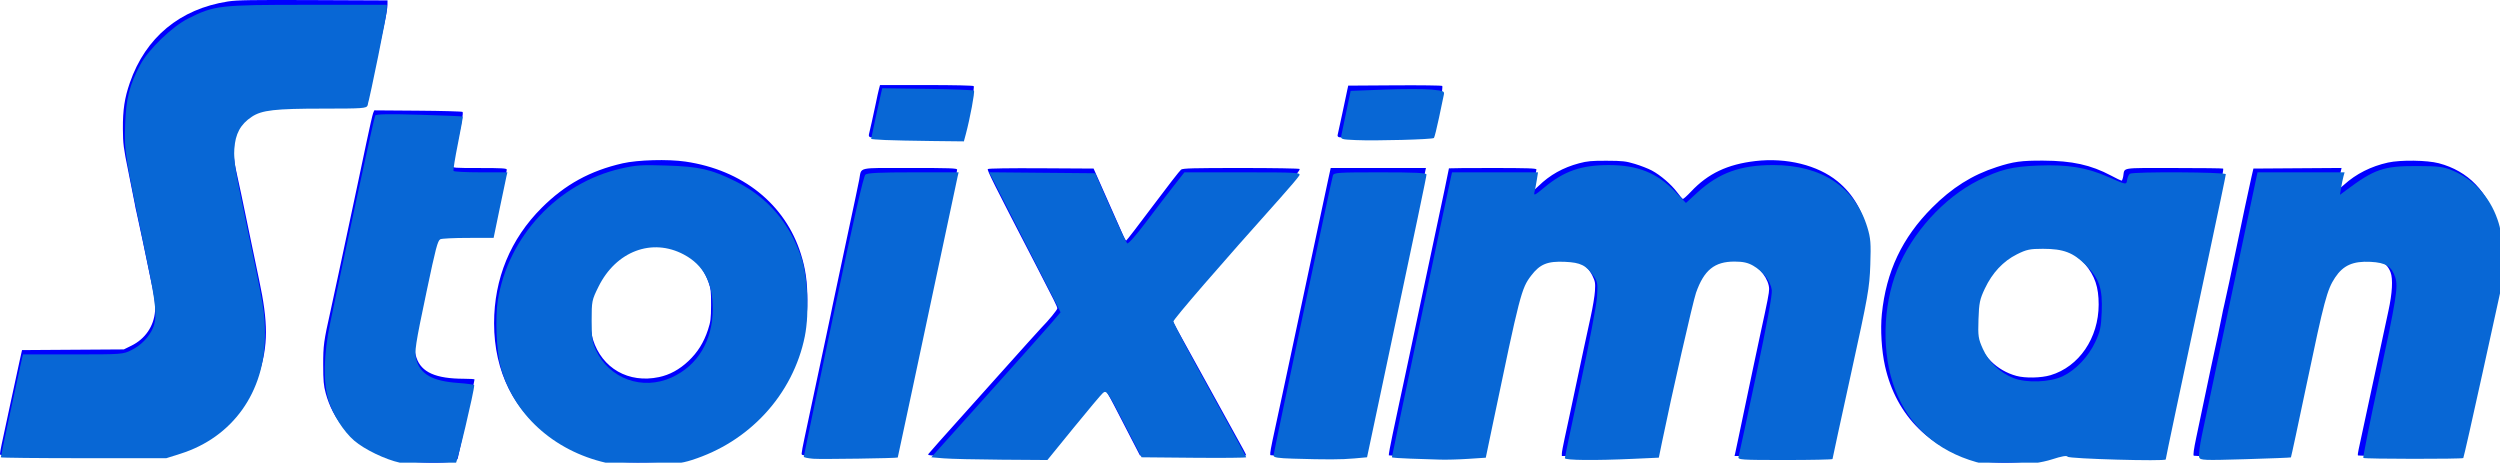
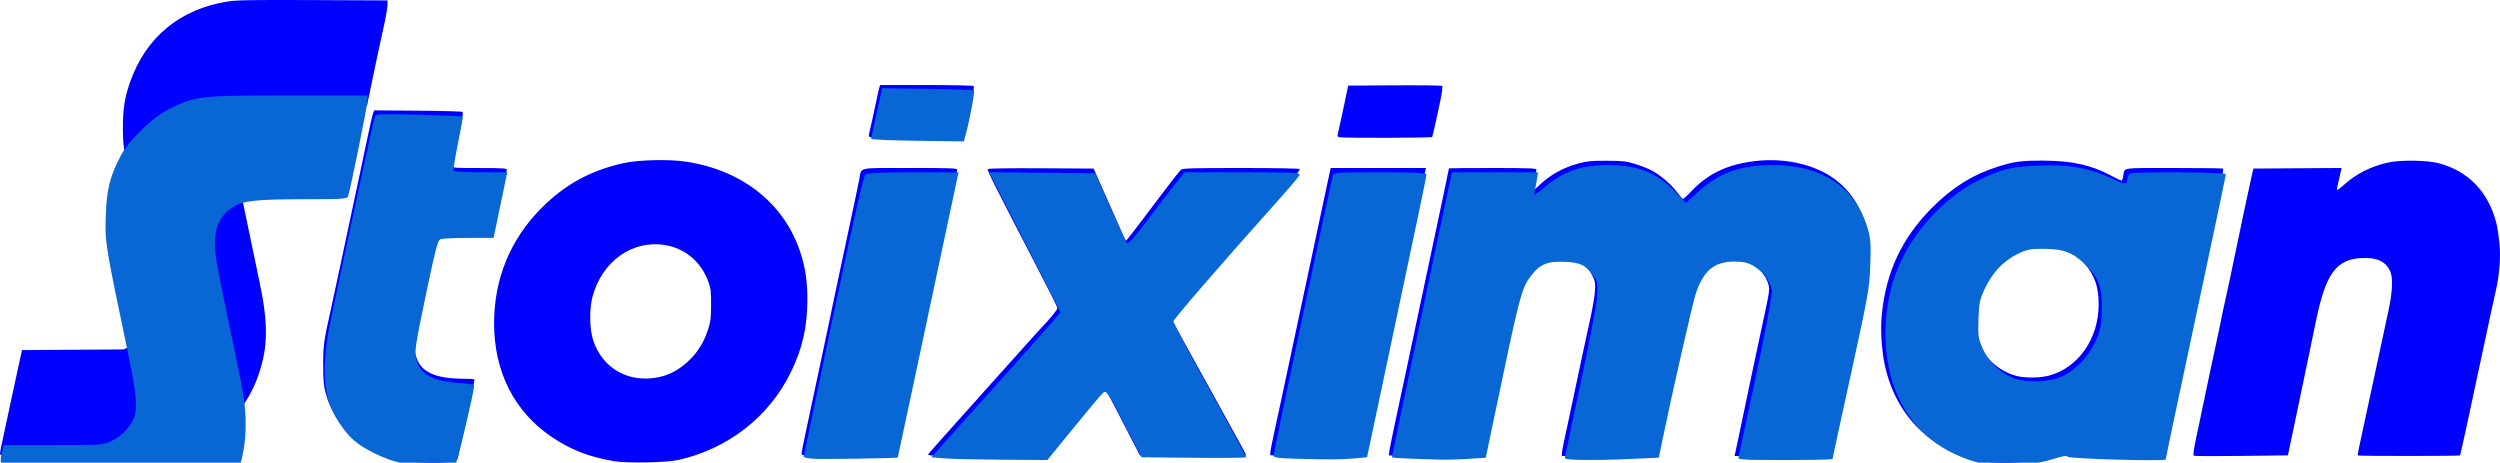
<svg xmlns="http://www.w3.org/2000/svg" xmlns:ns1="http://www.inkscape.org/namespaces/inkscape" xmlns:ns2="http://sodipodi.sourceforge.net/DTD/sodipodi-0.dtd" width="183.774mm" height="34.012mm" viewBox="0 0 183.774 34.012" version="1.1" id="svg8" ns1:version="1.0.1 (3bc2e813f5, 2020-09-07)" ns2:docname="stoiximan.svg">
  <defs id="defs2" />
  <ns2:namedview id="base" pagecolor="#ffffff" bordercolor="#666666" borderopacity="1.0" ns1:pageopacity="0.0" ns1:pageshadow="2" ns1:zoom="1.979899" ns1:cx="728.51035" ns1:cy="-16.47767" ns1:document-units="mm" ns1:current-layer="layer1" ns1:document-rotation="0" showgrid="false" ns1:window-width="3840" ns1:window-height="2066" ns1:window-x="-11" ns1:window-y="-11" ns1:window-maximized="1" />
  <g ns1:label="Layer 1" ns1:groupmode="layer" id="layer1" transform="translate(-6.007,-150.706)">
    <path style="fill:#0000ff;stroke-width:0.085" d="m 35.935,184.601 c -0.796,-0.129 -1.603,-0.373 -2.368,-0.716 -1.778,-0.798 -3.099,-2.359 -3.617,-4.277 -0.152,-0.564 -0.183,-0.911 -0.185,-2.074 -0.002,-1.429 0.042,-1.753 0.541,-3.979 0.089,-0.396 0.24,-1.101 0.337,-1.566 0.097,-0.466 0.212,-0.999 0.256,-1.185 0.044,-0.186 0.235,-1.082 0.424,-1.99 0.315,-1.51 0.572,-2.719 1.019,-4.784 0.091,-0.419 0.356,-1.676 0.589,-2.794 0.234,-1.118 0.462,-2.119 0.507,-2.225 l 0.083,-0.193 3.211,0.024 c 1.766,0.013 3.241,0.054 3.278,0.091 0.069,0.069 -0.072,0.853 -0.487,2.712 -0.134,0.597 -0.243,1.159 -0.243,1.249 0,0.157 0.081,0.163 1.99,0.163 1.636,0 1.99,0.021 1.99,0.117 0,0.108 -0.257,1.353 -0.691,3.354 -0.096,0.442 -0.2,0.938 -0.23,1.101 l -0.055,0.296 -2.003,0.042 c -1.101,0.023 -2.029,0.068 -2.06,0.1 -0.057,0.057 -0.319,1.208 -0.795,3.498 -0.136,0.652 -0.402,1.928 -0.592,2.836 -0.388,1.851 -0.402,2.028 -0.212,2.601 0.357,1.071 1.417,1.542 3.485,1.546 0.431,9.2e-4 0.783,0.023 0.783,0.049 0,0.026 -0.059,0.321 -0.132,0.656 -0.072,0.335 -0.204,0.952 -0.293,1.371 -0.526,2.486 -0.777,3.657 -0.813,3.783 -0.026,0.09 -0.194,0.175 -0.464,0.233 -0.562,0.121 -2.405,0.099 -3.252,-0.038 z m 15.24,0.009 c -1.859,-0.309 -3.199,-0.83 -4.628,-1.797 -2.738,-1.854 -4.22,-4.781 -4.22,-8.341 -3.39e-4,-3.281 1.205,-6.202 3.509,-8.499 1.708,-1.704 3.553,-2.717 5.942,-3.262 1.109,-0.253 3.326,-0.315 4.604,-0.128 4.213,0.615 7.353,3.129 8.502,6.807 0.34,1.087 0.473,2.032 0.472,3.349 -5.93e-4,2.005 -0.364,3.593 -1.222,5.344 -1.604,3.275 -4.602,5.609 -8.267,6.436 -0.851,0.192 -3.745,0.248 -4.693,0.09 z m 3.27,-6.182 c 0.794,-0.168 1.507,-0.557 2.169,-1.182 0.674,-0.636 1.127,-1.36 1.435,-2.295 0.195,-0.591 0.224,-0.823 0.229,-1.82 0.005,-0.988 -0.02,-1.216 -0.188,-1.684 -0.531,-1.479 -1.688,-2.472 -3.171,-2.723 -2.431,-0.41 -4.67,1.189 -5.369,3.833 -0.223,0.844 -0.202,2.324 0.044,3.107 0.666,2.12 2.623,3.235 4.851,2.763 z m 97.272,6.177 c -3.723,-0.744 -6.313,-3.277 -7.143,-6.986 -0.252,-1.126 -0.348,-2.697 -0.233,-3.826 0.317,-3.127 1.488,-5.605 3.693,-7.82 1.465,-1.471 2.949,-2.405 4.753,-2.989 1.234,-0.4 1.804,-0.478 3.417,-0.471 2.129,0.01 3.5,0.312 4.984,1.099 0.389,0.207 0.738,0.376 0.774,0.376 0.036,0 0.091,-0.143 0.122,-0.318 0.12,-0.679 -0.275,-0.614 3.722,-0.614 1.968,0 3.597,0.019 3.621,0.042 0.023,0.023 -0.006,0.261 -0.064,0.529 -0.058,0.268 -0.259,1.211 -0.446,2.096 -0.187,0.885 -0.459,2.161 -0.604,2.836 -0.145,0.675 -0.303,1.418 -0.352,1.651 -0.049,0.233 -0.119,0.557 -0.155,0.72 -0.036,0.163 -0.185,0.866 -0.331,1.561 -0.146,0.696 -0.361,1.705 -0.479,2.244 -0.117,0.538 -0.249,1.15 -0.293,1.36 -0.044,0.21 -0.217,1.01 -0.384,1.778 -0.167,0.768 -0.339,1.568 -0.38,1.778 -0.042,0.21 -0.192,0.933 -0.335,1.609 -0.143,0.675 -0.34,1.618 -0.439,2.095 l -0.179,0.868 h -3.628 c -3.572,0 -3.628,-0.003 -3.628,-0.169 0,-0.093 -0.016,-0.169 -0.035,-0.169 -0.019,0 -0.434,0.133 -0.921,0.296 -0.487,0.163 -1.205,0.353 -1.595,0.422 -0.863,0.153 -2.702,0.154 -3.46,0.003 z M 156.739,178.287 c 2.099,-0.625 3.537,-2.734 3.54,-5.191 0.001,-1.289 -0.272,-2.098 -1.007,-2.982 -0.473,-0.569 -1.182,-1.021 -1.961,-1.251 -0.59,-0.174 -1.845,-0.177 -2.507,-0.005 -0.558,0.145 -1.443,0.644 -1.903,1.073 -0.695,0.649 -1.3,1.684 -1.572,2.691 -0.177,0.657 -0.2,2.218 -0.04,2.794 0.396,1.43 1.498,2.524 2.941,2.921 0.652,0.179 1.816,0.156 2.508,-0.05 z m 10.534,5.921 c -0.062,-0.038 -0.004,-0.469 0.183,-1.355 0.259,-1.229 0.846,-4.019 1.038,-4.939 0.049,-0.233 0.118,-0.557 0.154,-0.72 0.226,-1.014 0.623,-2.896 0.681,-3.226 0.038,-0.214 0.127,-0.633 0.199,-0.931 0.072,-0.298 0.23,-1.018 0.351,-1.6 1.056,-5.067 1.465,-7.002 1.638,-7.747 l 0.138,-0.593 3.24,-0.022 3.24,-0.022 -0.044,0.192 c -0.234,1.017 -0.296,1.308 -0.297,1.405 -8.4e-4,0.062 0.237,-0.103 0.528,-0.367 0.876,-0.795 1.984,-1.354 3.227,-1.628 0.924,-0.204 2.868,-0.177 3.737,0.052 2.159,0.568 3.64,2.105 4.224,4.383 0.07,0.272 0.171,0.909 0.225,1.415 0.112,1.05 0.012,2.413 -0.261,3.567 -0.088,0.373 -0.468,2.125 -0.844,3.895 -1.326,6.236 -1.749,8.171 -1.797,8.218 -0.049,0.049 -7.445,0.051 -7.494,0.002 -0.022,-0.022 0,-0.224 0.051,-0.448 0.121,-0.537 0.626,-2.883 1.371,-6.376 0.333,-1.56 0.701,-3.274 0.819,-3.81 0.282,-1.287 0.341,-2.35 0.158,-2.829 -0.296,-0.774 -0.977,-1.108 -2.142,-1.049 -1.85,0.094 -2.625,1.154 -3.328,4.555 -0.149,0.722 -0.363,1.75 -0.475,2.286 -0.112,0.536 -0.259,1.24 -0.325,1.566 -0.067,0.326 -0.234,1.126 -0.372,1.778 -0.138,0.652 -0.373,1.776 -0.523,2.498 -0.15,0.722 -0.297,1.427 -0.328,1.566 l -0.056,0.254 -3.413,0.042 c -1.877,0.023 -3.454,0.017 -3.503,-0.014 z M 6.007,184.077 c 8.466e-4,-0.084 0.055,-0.399 0.121,-0.702 0.066,-0.303 0.351,-1.636 0.635,-2.963 0.283,-1.327 0.594,-2.764 0.689,-3.192 l 0.174,-0.779 3.742,-0.025 3.742,-0.025 0.559,-0.275 c 1.013,-0.499 1.648,-1.427 1.735,-2.537 0.034,-0.426 -0.011,-0.848 -0.171,-1.633 -0.42,-2.055 -1.157,-5.547 -1.201,-5.686 -0.024,-0.077 -0.079,-0.344 -0.121,-0.593 -0.043,-0.249 -0.254,-1.31 -0.47,-2.358 -0.355,-1.724 -0.393,-2.021 -0.4,-3.133 -0.009,-1.391 0.123,-2.27 0.511,-3.387 1.157,-3.334 3.677,-5.423 7.207,-5.974 0.674,-0.105 1.752,-0.123 6.274,-0.103 l 5.461,0.024 -0.004,0.339 c -0.002,0.186 -0.087,0.72 -0.188,1.185 -0.221,1.018 -0.501,2.314 -0.613,2.836 -0.363,1.701 -0.609,2.88 -0.65,3.111 l -0.049,0.275 h -3.145 c -3.442,0 -4.336,0.069 -5.007,0.387 -0.53,0.251 -1.17,0.911 -1.413,1.458 -0.248,0.558 -0.302,1.875 -0.111,2.685 0.151,0.639 0.617,2.844 1.145,5.419 0.181,0.885 0.448,2.161 0.593,2.836 0.676,3.158 0.674,4.847 -0.009,6.9 -0.966,2.904 -3.137,4.925 -6.252,5.819 -0.623,0.179 -0.786,0.184 -6.713,0.213 -5.796,0.028 -6.075,0.023 -6.073,-0.122 z m 58.927,-0.028 c 0,-0.095 0.094,-0.6 0.208,-1.122 0.114,-0.522 0.44,-2.054 0.724,-3.405 0.284,-1.35 0.653,-3.084 0.819,-3.852 0.166,-0.768 0.336,-1.568 0.376,-1.778 0.04,-0.21 0.107,-0.533 0.148,-0.72 0.083,-0.375 0.168,-0.778 0.781,-3.683 0.423,-2.006 0.634,-2.998 0.919,-4.318 0.085,-0.396 0.203,-0.967 0.262,-1.27 0.182,-0.94 -0.229,-0.847 3.725,-0.847 2.945,0 3.468,0.018 3.468,0.121 0,0.066 -0.074,0.457 -0.165,0.868 -0.248,1.124 -0.615,2.846 -1.189,5.573 -0.284,1.35 -0.628,2.97 -0.764,3.598 -0.136,0.629 -0.479,2.248 -0.761,3.598 -0.653,3.12 -0.829,3.942 -0.976,4.572 -0.065,0.279 -0.218,1.001 -0.339,1.605 -0.121,0.603 -0.239,1.127 -0.262,1.164 -0.023,0.037 -1.602,0.068 -3.508,0.068 -3.431,0 -3.466,-0.002 -3.466,-0.172 z m 9.324,0.024 c 0.112,-0.142 1.296,-1.478 1.932,-2.18 0.169,-0.186 1.619,-1.806 3.222,-3.598 1.603,-1.793 3.016,-3.362 3.139,-3.487 0.545,-0.553 1.179,-1.325 1.179,-1.435 0,-0.118 -0.269,-0.663 -1.477,-2.994 -3.262,-6.294 -3.702,-7.173 -3.63,-7.246 0.048,-0.048 1.605,-0.071 3.927,-0.058 l 3.847,0.022 1.016,2.294 c 0.559,1.262 1.085,2.452 1.17,2.646 0.085,0.194 0.18,0.351 0.212,0.351 0.032,-7.7e-4 0.915,-1.148 1.962,-2.549 1.048,-1.401 1.98,-2.601 2.072,-2.666 0.138,-0.098 0.915,-0.118 4.419,-0.118 2.339,0 4.272,0.032 4.296,0.072 0.04,0.065 -0.359,0.583 -0.957,1.24 -0.448,0.493 -1.836,2.05 -2.337,2.623 -0.279,0.319 -0.646,0.736 -0.814,0.926 -0.169,0.19 -0.511,0.58 -0.762,0.867 -0.852,0.976 -3.494,3.963 -4.029,4.555 -0.293,0.324 -0.533,0.642 -0.533,0.707 0,0.065 0.205,0.485 0.455,0.935 0.25,0.449 0.58,1.046 0.732,1.325 0.153,0.279 0.457,0.832 0.678,1.228 0.329,0.592 2.443,4.422 3.396,6.155 0.133,0.242 0.242,0.461 0.242,0.488 0,0.026 -1.758,0.038 -3.906,0.026 l -3.906,-0.022 -0.613,-1.185 c -0.337,-0.652 -0.917,-1.776 -1.289,-2.498 -0.372,-0.722 -0.719,-1.312 -0.771,-1.312 -0.052,0 -0.406,0.381 -0.786,0.847 -1.417,1.736 -2.751,3.382 -3.062,3.78 l -0.321,0.411 h -4.409 c -4.187,0 -4.403,-0.007 -4.293,-0.148 z m 25.126,0.085 c -0.024,-0.155 0.038,-0.499 0.357,-1.968 0.186,-0.861 0.411,-1.909 0.5,-2.328 0.088,-0.419 0.275,-1.295 0.416,-1.947 0.14,-0.652 0.449,-2.1 0.685,-3.217 0.574,-2.717 0.708,-3.346 1.009,-4.741 0.14,-0.652 0.449,-2.1 0.685,-3.217 0.237,-1.118 0.511,-2.403 0.61,-2.857 l 0.18,-0.826 h 3.501 3.501 l -0.042,0.191 c -0.023,0.105 -0.31,1.467 -0.639,3.027 -0.328,1.56 -0.707,3.351 -0.841,3.979 -0.134,0.629 -0.27,1.276 -0.303,1.439 -0.032,0.163 -0.088,0.43 -0.125,0.593 -0.036,0.163 -0.202,0.944 -0.369,1.736 -0.167,0.792 -0.362,1.706 -0.434,2.032 -0.072,0.326 -0.206,0.955 -0.298,1.397 -0.092,0.442 -0.244,1.166 -0.339,1.609 -0.095,0.442 -0.208,0.976 -0.252,1.185 -0.043,0.21 -0.157,0.743 -0.252,1.185 -0.096,0.442 -0.252,1.185 -0.348,1.651 -0.096,0.466 -0.194,0.913 -0.217,0.995 -0.04,0.138 -0.28,0.148 -3.508,0.148 -1.906,0 -3.47,-0.029 -3.475,-0.064 z m 8.716,0.021 c -0.024,-0.024 0.101,-0.719 0.278,-1.545 0.176,-0.826 0.4,-1.883 0.498,-2.349 0.097,-0.466 0.232,-1.094 0.3,-1.397 0.068,-0.303 0.254,-1.179 0.415,-1.947 0.281,-1.345 0.632,-2.999 1.148,-5.419 0.868,-4.065 1.148,-5.385 1.445,-6.811 0.184,-0.882 0.334,-1.616 0.334,-1.63 0,-0.014 1.448,-0.025 3.217,-0.025 2.519,0 3.217,0.023 3.215,0.106 -0.001,0.058 -0.076,0.43 -0.167,0.826 -0.091,0.396 -0.166,0.754 -0.167,0.796 -10e-4,0.042 0.217,-0.139 0.485,-0.401 0.831,-0.815 1.803,-1.36 2.985,-1.674 0.606,-0.161 0.927,-0.191 2.032,-0.186 1.17,0.005 1.395,0.03 2.072,0.233 0.418,0.125 0.976,0.343 1.24,0.483 0.635,0.338 1.429,1.02 1.86,1.597 0.191,0.256 0.381,0.478 0.42,0.493 0.04,0.015 0.312,-0.228 0.606,-0.54 1.25,-1.329 2.674,-2.004 4.731,-2.244 2.281,-0.265 4.576,0.3 6.029,1.484 1.186,0.966 1.92,2.263 2.263,3.998 0.147,0.742 0.062,2.896 -0.154,3.921 -0.191,0.908 -0.936,4.334 -2.314,10.647 l -0.356,1.63 h -3.501 -3.501 l 0.045,-0.191 c 0.025,-0.105 0.14,-0.648 0.256,-1.206 0.116,-0.559 0.324,-1.549 0.461,-2.201 0.137,-0.652 0.402,-1.909 0.587,-2.794 0.185,-0.885 0.433,-2.047 0.55,-2.582 0.534,-2.447 0.645,-3.013 0.643,-3.296 -0.004,-0.69 -0.67,-1.598 -1.48,-2.018 -0.605,-0.314 -1.667,-0.364 -2.338,-0.111 -1.114,0.42 -1.642,1.376 -2.225,4.028 -0.215,0.978 -0.446,2.026 -0.513,2.328 -0.067,0.303 -0.313,1.427 -0.547,2.498 -0.233,1.071 -0.597,2.74 -0.808,3.709 -0.211,0.969 -0.384,1.779 -0.384,1.799 0,0.02 -1.562,0.037 -3.471,0.037 h -3.471 v -0.18 c 0,-0.099 0.093,-0.604 0.207,-1.122 0.114,-0.518 0.263,-1.208 0.331,-1.534 0.068,-0.326 0.282,-1.336 0.476,-2.244 0.194,-0.908 0.461,-2.165 0.594,-2.794 0.133,-0.629 0.364,-1.695 0.514,-2.371 0.15,-0.675 0.291,-1.524 0.312,-1.886 0.035,-0.586 0.015,-0.708 -0.187,-1.12 -0.468,-0.956 -1.279,-1.359 -2.614,-1.296 -0.94,0.044 -1.3,0.205 -1.866,0.835 -0.815,0.907 -0.946,1.33 -1.999,6.472 -0.181,0.885 -0.426,2.047 -0.544,2.582 -0.118,0.536 -0.371,1.736 -0.562,2.667 -0.191,0.931 -0.366,1.76 -0.39,1.841 -0.04,0.138 -0.28,0.148 -3.494,0.148 -1.898,0 -3.471,-0.019 -3.494,-0.043 z M 69.992,160.795 c -0.102,-0.027 -0.135,-0.096 -0.107,-0.223 0.023,-0.101 0.116,-0.508 0.208,-0.904 0.092,-0.396 0.228,-1.024 0.302,-1.397 0.074,-0.373 0.172,-0.82 0.218,-0.995 l 0.084,-0.318 h 3.421 c 1.988,0 3.441,0.033 3.469,0.078 0.026,0.043 -0.027,0.452 -0.119,0.91 -0.296,1.475 -0.527,2.514 -0.603,2.713 l -0.074,0.194 -3.325,-0.01 c -1.829,-0.005 -3.392,-0.027 -3.473,-0.049 z m 34.456,9.7e-4 c -0.094,-0.026 -0.136,-0.094 -0.109,-0.182 0.023,-0.078 0.178,-0.789 0.344,-1.581 0.166,-0.792 0.331,-1.573 0.367,-1.736 l 0.065,-0.296 3.421,-0.022 c 1.881,-0.012 3.451,0.008 3.487,0.044 0.037,0.037 -0.009,0.447 -0.102,0.911 -0.229,1.143 -0.594,2.774 -0.638,2.845 -0.04,0.065 -6.597,0.081 -6.834,0.017 z" id="path24" />
-     <path style="fill:#0867d5;fill-opacity:1;stroke-width:0.505" d="m 22.894,695.562 c 0,-0.298 4.31,-20.486 5.367,-25.14 l 0.775,-3.409 h 13.866 c 13.715,0 13.893,-0.013 16.309,-1.238 2.663,-1.349 4.868,-3.652 5.934,-6.196 1.139,-2.718 0.784,-6.696 -1.622,-18.187 -6.354,-30.342 -6.391,-30.575 -6.143,-38.019 0.245,-7.348 1.191,-11.088 4.252,-16.801 2.244,-4.189 8.815,-10.513 13.217,-12.72 7.314,-3.667 8.598,-3.814 33.232,-3.814 h 21.89 v 1.479 c 0,1.265 -4.585,23.888 -5.356,26.426 -0.246,0.809 -1.278,0.884 -12.23,0.887 -13.458,0.003 -17.078,0.415 -19.867,2.261 -3.154,2.087 -4.584,4.737 -4.852,8.989 -0.197,3.122 0.282,6.082 3.325,20.567 5.008,23.833 5.179,24.861 5.177,31.062 -0.004,15.724 -8.956,28.278 -23.424,32.848 l -3.94,1.245 H 45.849 c -12.625,0 -22.955,-0.108 -22.955,-0.24 z" id="path40" transform="scale(0.265)" />
+     <path style="fill:#0867d5;fill-opacity:1;stroke-width:0.505" d="m 22.894,695.562 l 0.775,-3.409 h 13.866 c 13.715,0 13.893,-0.013 16.309,-1.238 2.663,-1.349 4.868,-3.652 5.934,-6.196 1.139,-2.718 0.784,-6.696 -1.622,-18.187 -6.354,-30.342 -6.391,-30.575 -6.143,-38.019 0.245,-7.348 1.191,-11.088 4.252,-16.801 2.244,-4.189 8.815,-10.513 13.217,-12.72 7.314,-3.667 8.598,-3.814 33.232,-3.814 h 21.89 v 1.479 c 0,1.265 -4.585,23.888 -5.356,26.426 -0.246,0.809 -1.278,0.884 -12.23,0.887 -13.458,0.003 -17.078,0.415 -19.867,2.261 -3.154,2.087 -4.584,4.737 -4.852,8.989 -0.197,3.122 0.282,6.082 3.325,20.567 5.008,23.833 5.179,24.861 5.177,31.062 -0.004,15.724 -8.956,28.278 -23.424,32.848 l -3.94,1.245 H 45.849 c -12.625,0 -22.955,-0.108 -22.955,-0.24 z" id="path40" transform="scale(0.265)" />
    <path style="fill:#0867d5;fill-opacity:1;stroke-width:0.505" d="m 133.62,697.054 c -4.056,-0.881 -9.842,-3.671 -12.696,-6.122 -2.926,-2.513 -5.876,-7.145 -7.123,-11.183 -1.55,-5.02 -1.377,-12.68 0.488,-21.575 5.389,-25.699 12.174,-56.963 12.463,-57.431 0.244,-0.395 3.789,-0.456 12.233,-0.212 6.539,0.189 11.959,0.414 12.044,0.499 0.085,0.085 -0.507,3.429 -1.316,7.43 -0.809,4.002 -1.364,7.449 -1.233,7.66 0.131,0.212 3.545,0.385 7.586,0.385 h 7.349 l -0.264,1.136 c -0.145,0.625 -1.004,4.716 -1.908,9.091 l -1.644,7.955 -7.112,0.008 c -3.911,0.004 -7.372,0.175 -7.691,0.379 -0.743,0.476 -1.243,2.379 -3.758,14.314 -3.177,15.073 -3.459,16.936 -2.887,19.051 1.099,4.062 4.503,5.985 11.468,6.48 2.527,0.179 4.595,0.465 4.595,0.634 0,1.663 -4.726,21.566 -5.192,21.862 -1.007,0.64 -11.978,0.383 -15.403,-0.361 z" id="path42" transform="scale(0.265)" />
-     <path style="fill:#0867d5;fill-opacity:1;stroke-width:0.505" d="m 190.735,697.066 c -14.587,-3.342 -25.731,-13.548 -29.232,-26.77 -1.134,-4.283 -1.506,-13.529 -0.736,-18.3 2.859,-17.72 16.629,-32.488 34.049,-36.513 4.258,-0.984 5.799,-1.088 12.803,-0.863 9.04,0.29 12.38,1.056 19.074,4.377 8.844,4.387 14.969,11.444 18.222,20.995 1.838,5.397 2.3,15.537 1.002,22.016 -1.591,7.942 -5.467,15.459 -11.095,21.516 -5.528,5.949 -12.358,10.262 -20.251,12.789 -2.962,0.948 -4.929,1.159 -12.122,1.301 -6.144,0.121 -9.476,-0.034 -11.714,-0.547 z m 18.259,-23.666 c 7.245,-3.317 11.385,-10.237 11.385,-19.03 0,-7.338 -2.564,-12.155 -8.016,-15.061 -8.811,-4.696 -18.808,-0.933 -23.673,8.91 -1.849,3.74 -1.899,3.989 -1.899,9.424 0,4.755 0.172,5.956 1.161,8.107 3.684,8.011 12.919,11.369 21.042,7.65 z" id="path44" transform="scale(0.265)" />
    <path style="fill:#0867d5;fill-opacity:1;stroke-width:0.505" d="m 248.285,695.957 c -1.458,-0.114 -2.652,-0.366 -2.652,-0.56 -2.1e-4,-0.194 3.671,-17.74 8.157,-38.991 5.563,-26.35 8.405,-38.839 8.936,-39.27 0.576,-0.467 4.038,-0.631 13.318,-0.631 h 12.54 l -0.269,1.136 c -0.271,1.146 -5.443,25.455 -12.653,59.473 -2.149,10.139 -3.932,18.464 -3.962,18.5 -0.175,0.207 -21.215,0.515 -23.414,0.343 z" id="path46" transform="scale(0.265)" />
    <path style="fill:#0867d5;fill-opacity:1;stroke-width:0.505" d="m 268.235,607.543 c -2.153,-0.095 -3.914,-0.242 -3.914,-0.327 0,-0.169 2.34,-10.94 2.793,-12.853 l 0.279,-1.181 12.564,0.171 c 6.91,0.094 12.707,0.314 12.88,0.488 0.298,0.299 -1.105,7.793 -2.265,12.102 l -0.532,1.976 -8.946,-0.102 c -4.92,-0.056 -10.707,-0.179 -12.86,-0.274 z" id="path48" transform="scale(0.265)" />
    <path style="fill:#0867d5;fill-opacity:1;stroke-width:0.505" d="m 284.405,695.839 -3.402,-0.29 15.424,-17.173 c 8.483,-9.445 16.551,-18.494 17.929,-20.11 l 2.505,-2.937 -9.897,-19.42 -9.897,-19.42 14.705,0.134 14.705,0.134 4.196,9.489 c 2.308,5.219 4.404,9.696 4.657,9.949 0.277,0.277 2.372,-2.078 5.259,-5.913 2.639,-3.505 6.11,-8.038 7.713,-10.075 l 2.915,-3.703 h 16.17 c 15.246,0 16.142,0.051 15.69,0.884 -0.264,0.486 -2.616,3.27 -5.227,6.187 -16.733,18.693 -29.684,33.659 -29.684,34.303 0,0.413 4.546,8.994 10.102,19.07 5.556,10.076 10.102,18.443 10.102,18.594 0,0.151 -6.534,0.214 -14.521,0.141 l -14.521,-0.134 -4.104,-7.948 c -5.374,-10.406 -5.594,-10.736 -6.614,-9.89 -0.441,0.366 -4.086,4.699 -8.1,9.63 l -7.299,8.965 -12.7,-0.089 c -6.985,-0.049 -14.231,-0.22 -16.102,-0.379 z" id="path50" transform="scale(0.265)" />
-     <path style="fill:#0867d5;fill-opacity:1;stroke-width:0.505" d="m 398.743,607.56 c -4.045,-0.181 -4.212,-0.235 -3.991,-1.304 0.127,-0.613 0.759,-3.642 1.406,-6.731 l 1.175,-5.616 9.415,-0.358 c 5.178,-0.197 11.045,-0.198 13.037,-0.002 3.344,0.33 3.605,0.439 3.396,1.429 -0.124,0.59 -0.726,3.458 -1.338,6.375 -0.612,2.917 -1.246,5.447 -1.409,5.623 -0.379,0.408 -16.128,0.832 -21.691,0.583 z" id="path52" transform="scale(0.265)" />
    <path style="fill:#0867d5;fill-opacity:1;stroke-width:0.505" d="m 381.372,695.93 c -4.197,-0.126 -5.43,-0.32 -5.43,-0.858 0,-0.714 15.975,-76.09 16.464,-77.683 0.249,-0.812 1.323,-0.884 13.117,-0.884 9.626,0 12.845,0.151 12.845,0.604 0,0.553 -2.316,11.601 -12.793,61.016 l -3.694,17.425 -3.499,0.316 c -3.623,0.327 -7.71,0.343 -17.01,0.065 z" id="path54" transform="scale(0.265)" />
    <path style="fill:#0867d5;fill-opacity:1;stroke-width:0.505" d="m 413.95,695.93 c -2.847,-0.09 -5.177,-0.265 -5.177,-0.389 0,-0.327 15.655,-74.584 16.424,-77.9 l 0.263,-1.136 h 11.924 11.924 l -0.341,2.147 c -0.188,1.181 -0.478,2.694 -0.645,3.364 -0.264,1.057 0.096,0.885 2.735,-1.312 5.463,-4.546 10.226,-6.204 17.854,-6.213 7.99,-0.01 13.417,2.156 18.389,7.339 l 3.042,3.17 3.224,-2.941 c 5.95,-5.428 11.899,-7.574 20.994,-7.574 13.454,0 22.721,6.141 26.111,17.302 0.91,2.997 1.018,4.372 0.811,10.375 -0.222,6.45 -0.586,8.505 -5.36,30.259 -2.817,12.836 -5.122,23.462 -5.122,23.612 0,0.15 -5.925,0.273 -13.166,0.273 -12.305,0 -13.148,-0.058 -12.898,-0.884 0.147,-0.486 2.336,-10.657 4.864,-22.602 3.089,-14.599 4.516,-22.359 4.352,-23.672 -0.295,-2.368 -2.469,-5.205 -5.17,-6.751 -1.46,-0.835 -2.798,-1.13 -5.149,-1.136 -5.557,-0.015 -8.477,2.348 -10.692,8.649 -0.847,2.409 -6.793,28.514 -9.43,41.397 l -0.889,4.345 -7.099,0.325 c -10.686,0.489 -18.968,0.409 -18.968,-0.183 0,-0.281 1.947,-9.543 4.326,-20.582 2.379,-11.039 4.448,-21.888 4.597,-24.111 0.246,-3.663 0.161,-4.202 -0.916,-5.762 -2.114,-3.063 -3.603,-3.811 -7.983,-4.009 -4.854,-0.22 -6.934,0.627 -9.37,3.817 -2.72,3.563 -3.089,4.989 -10.681,41.367 l -1.909,9.149 -4.815,0.319 c -2.648,0.175 -6.179,0.272 -7.846,0.215 -1.667,-0.057 -5.36,-0.178 -8.207,-0.268 z" id="path56" transform="scale(0.265)" />
    <path style="fill:#0867d5;fill-opacity:1;stroke-width:0.505" d="m 570.902,696.887 c -11.007,-3.119 -18.702,-10.009 -22.577,-20.215 -3.718,-9.793 -3.471,-22.894 0.625,-33.151 4.072,-10.198 12.94,-19.972 22.457,-24.755 6.055,-3.043 9.39,-3.872 16.668,-4.143 8.276,-0.309 13.339,0.514 19.348,3.144 5.214,2.282 5.088,2.264 5.313,0.759 0.104,-0.694 0.45,-1.43 0.77,-1.634 0.944,-0.603 26.592,-0.47 26.592,0.138 0,0.289 -2.29,11.255 -5.09,24.37 -7.666,35.916 -11.578,54.414 -11.578,54.749 0,0.577 -26.853,-0.17 -27.216,-0.757 -0.239,-0.386 -1.578,-0.157 -4.368,0.747 -5.504,1.783 -15.973,2.158 -20.944,0.749 z m 23.991,-23.839 c 3.555,-1.696 7.083,-5.409 8.978,-9.449 1.367,-2.915 1.626,-4.106 1.796,-8.28 0.271,-6.635 -0.631,-9.307 -4.415,-13.087 -3.501,-3.497 -6.185,-4.513 -11.924,-4.513 -3.578,0 -4.527,0.202 -7.182,1.529 -3.809,1.903 -6.813,5.112 -8.888,9.492 -1.407,2.969 -1.619,3.991 -1.77,8.514 -0.157,4.721 -0.058,5.393 1.219,8.237 1.647,3.67 4.705,6.583 8.477,8.077 3.634,1.439 10.12,1.194 13.71,-0.519 z" id="path58" transform="scale(0.265)" />
-     <path style="fill:#0867d5;fill-opacity:1;stroke-width:0.505" d="m 632.709,695.563 c -0.187,-0.487 0.142,-3.189 0.73,-6.005 0.588,-2.816 4.304,-20.405 8.258,-39.086 l 7.188,-33.966 h 12.08 12.08 l -0.312,1.136 c -0.171,0.625 -0.461,2.03 -0.643,3.121 l -0.331,1.985 1.642,-1.227 c 7.921,-5.921 10.457,-6.79 19.73,-6.763 5.819,0.017 7.226,0.183 9.596,1.133 5.966,2.389 10.52,7.281 12.729,13.672 1.012,2.929 1.159,4.323 1.149,10.933 l -0.011,7.576 -5.207,23.738 c -2.864,13.056 -5.302,23.833 -5.418,23.949 -0.307,0.307 -27.419,0.278 -27.727,-0.03 -0.143,-0.143 1.762,-9.674 4.234,-21.18 4.947,-23.034 5.475,-26.332 4.626,-28.904 -1.018,-3.084 -2.631,-4.097 -6.864,-4.311 -4.856,-0.245 -7.579,0.963 -9.832,4.365 -2.211,3.339 -3.02,6.368 -7.837,29.347 -2.352,11.224 -4.337,20.465 -4.41,20.535 -0.073,0.07 -5.753,0.294 -12.622,0.497 -11.63,0.343 -12.513,0.308 -12.829,-0.516 z" id="path60" transform="scale(0.265)" />
  </g>
</svg>